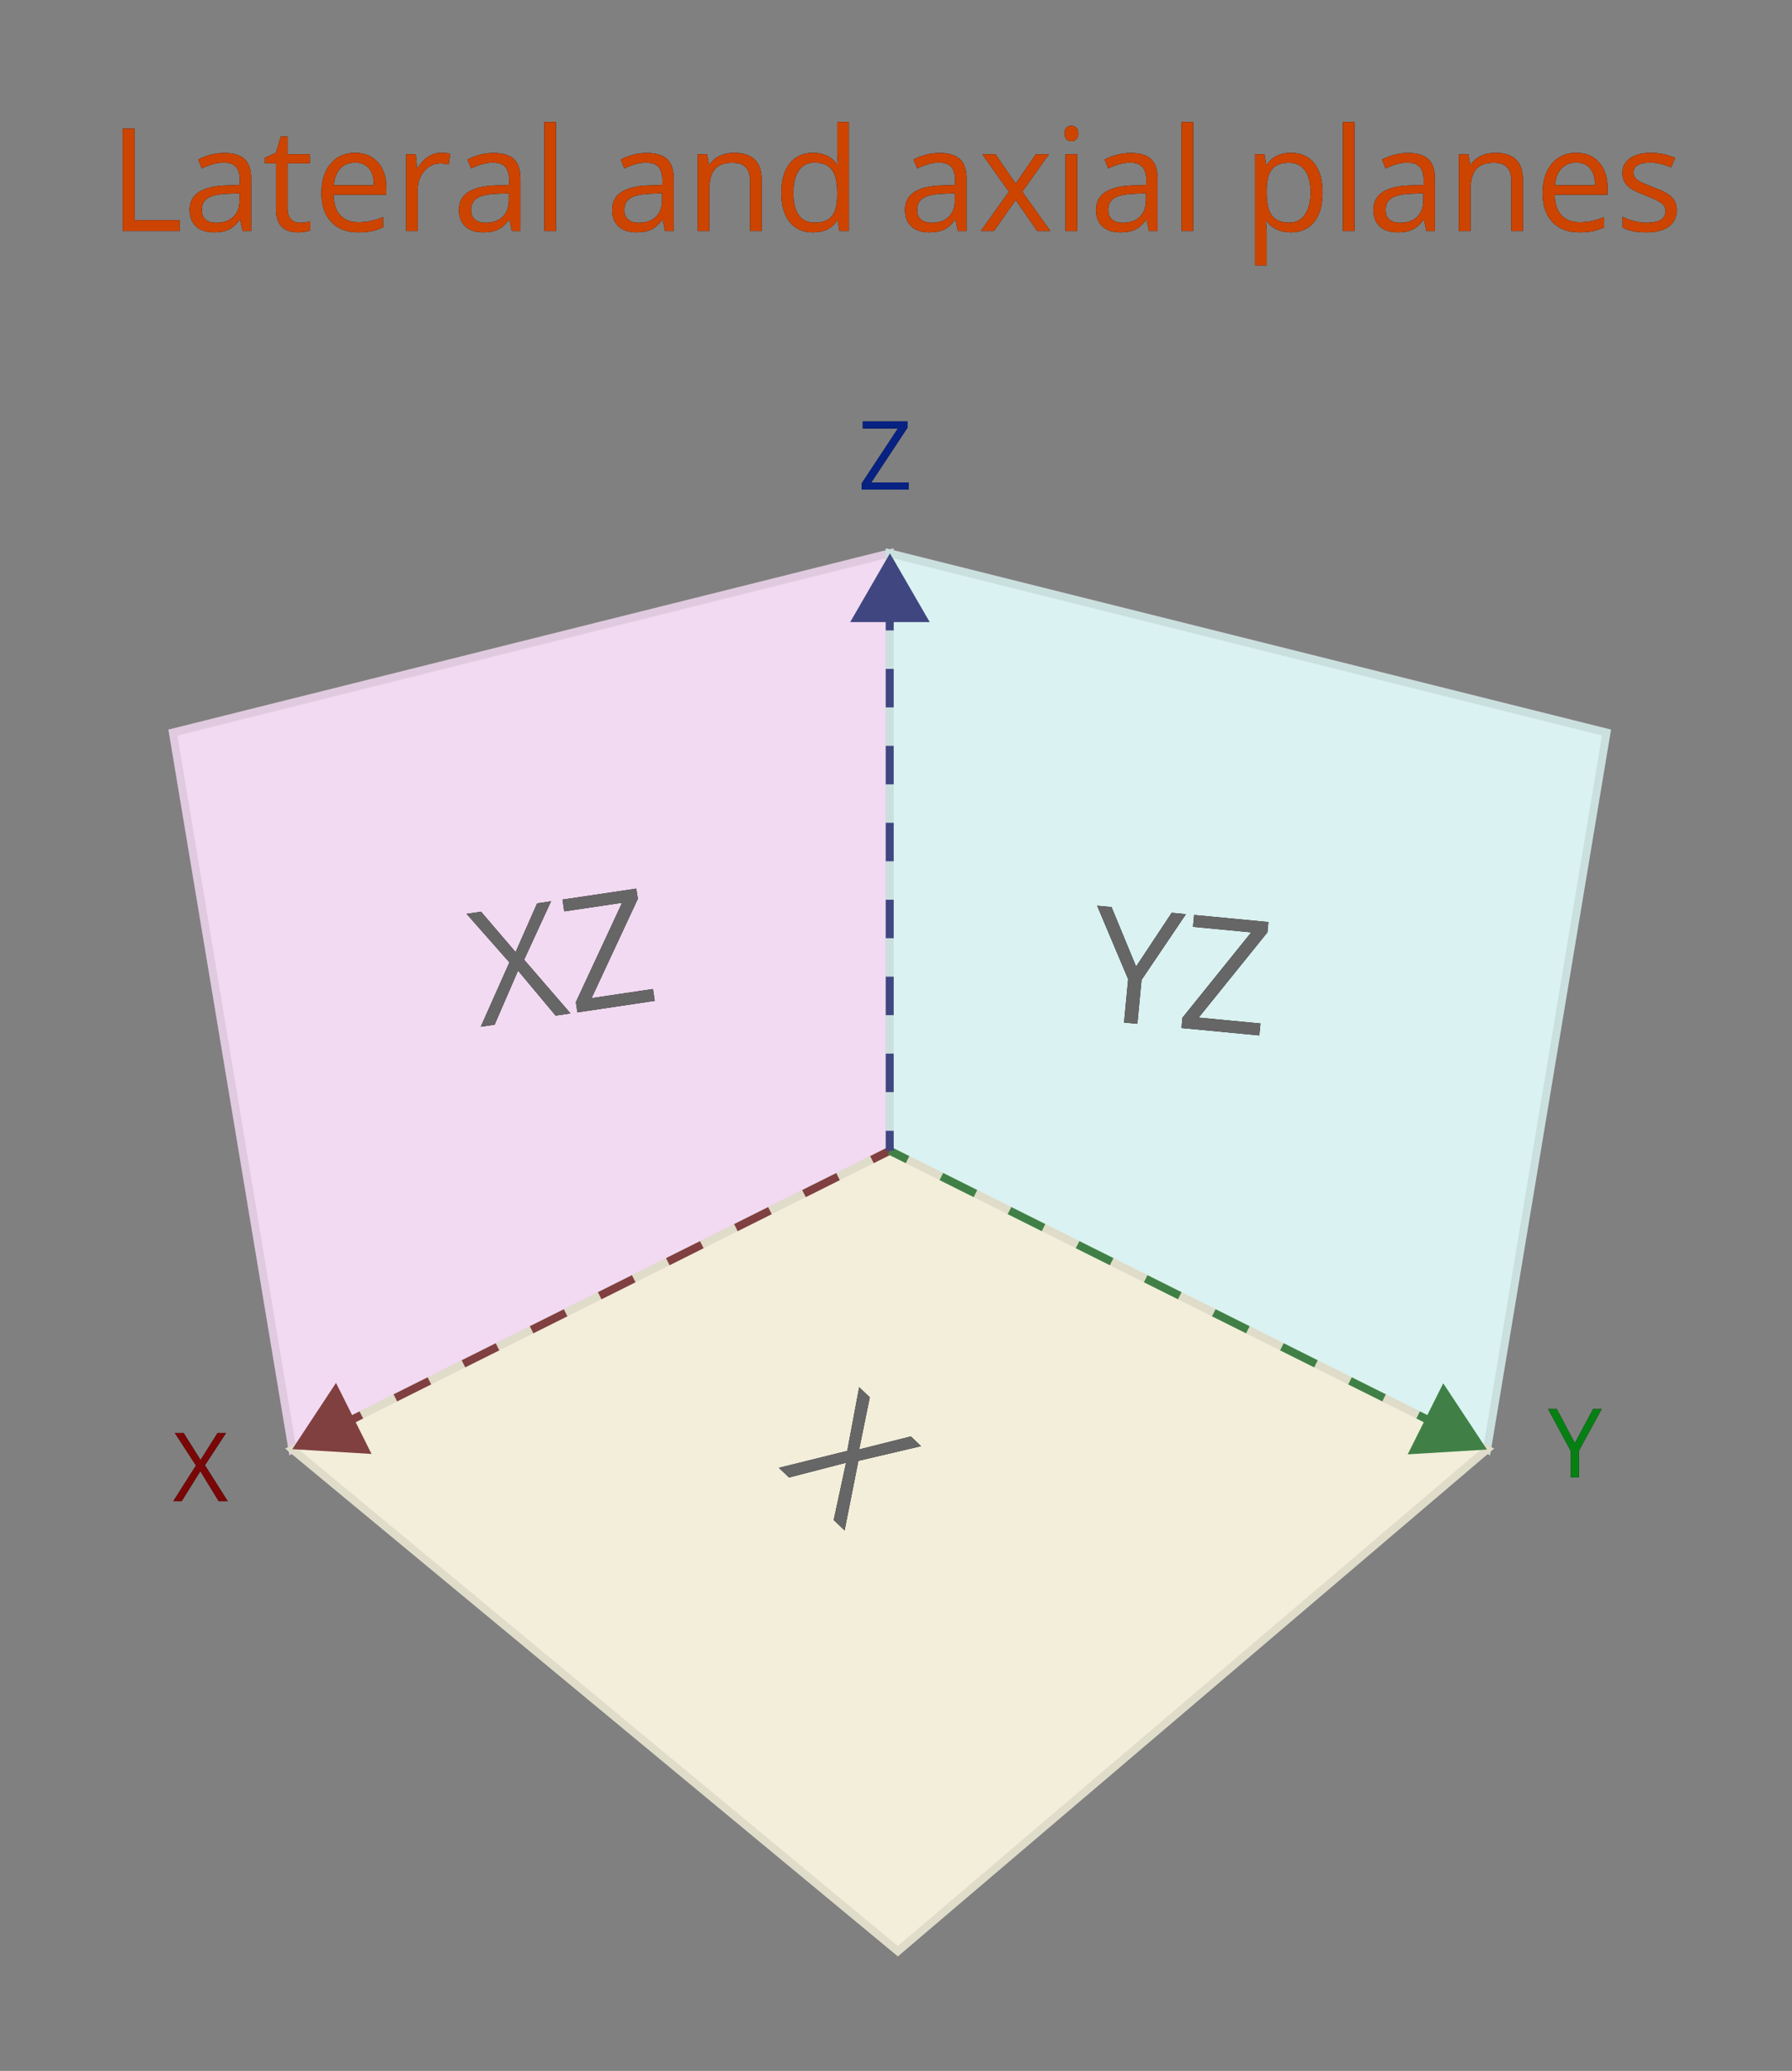
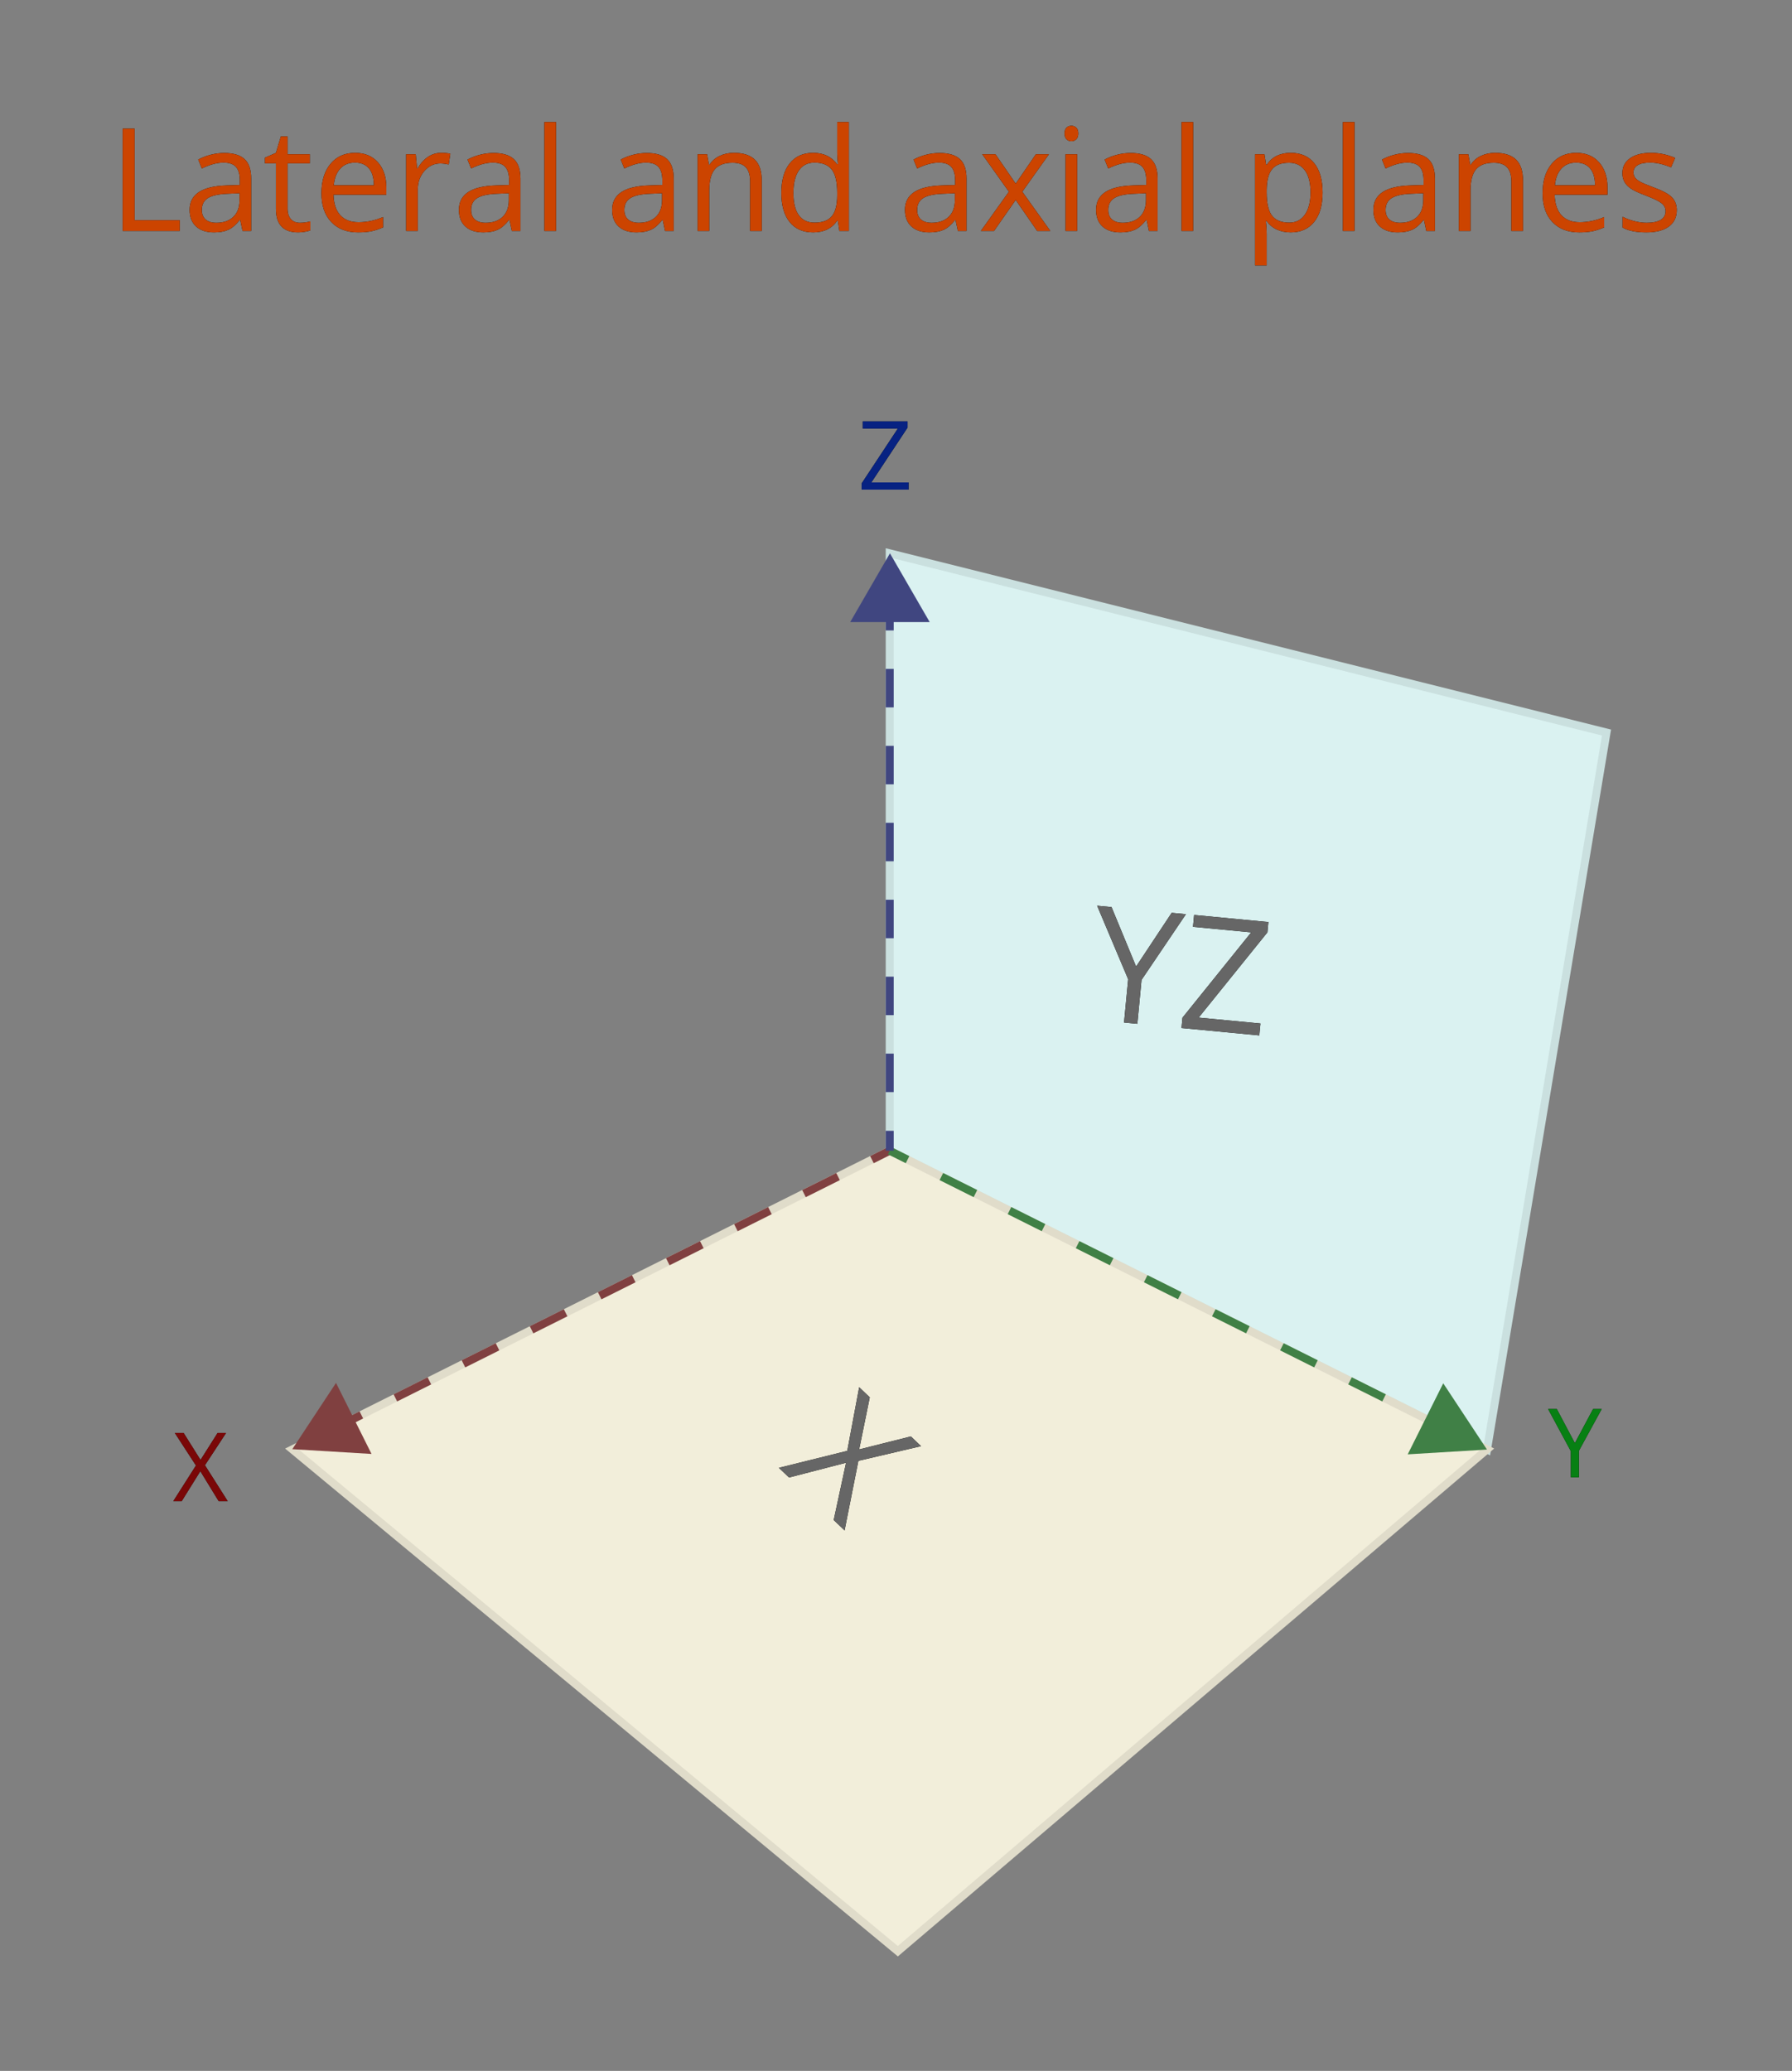
<svg xmlns="http://www.w3.org/2000/svg" xmlns:xlink="http://www.w3.org/1999/xlink" viewBox="0 0 225 260" version="1.1">
  <rect x="0" y="0" width="225" height="260" fill="#808080" stroke="none" />
  <title>planes</title>
  <desc>Created with Sketch.</desc>
  <defs>
    <path d="M5.407,19 L5.407,6.15 L6.901,6.15 L6.901,17.646 L12.57,17.646 L12.57,19 L5.407,19 Z M20.454,19 L20.164,17.629 L20.094,17.629 C19.613,18.232 19.134,18.641 18.657,18.855 C18.179,19.069 17.583,19.176 16.868,19.176 C15.913,19.176 15.165,18.93 14.623,18.438 C14.081,17.945 13.81,17.245 13.81,16.337 C13.81,14.392 15.365,13.372 18.477,13.278 L20.111,13.226 L20.111,12.628 C20.111,11.872 19.949,11.314 19.624,10.954 C19.298,10.593 18.778,10.413 18.063,10.413 C17.261,10.413 16.353,10.659 15.339,11.151 L14.891,10.035 C15.365,9.777 15.885,9.575 16.451,9.429 C17.016,9.282 17.583,9.209 18.151,9.209 C19.3,9.209 20.151,9.464 20.705,9.974 C21.258,10.483 21.535,11.301 21.535,12.426 L21.535,19 L20.454,19 Z M17.158,17.972 C18.066,17.972 18.78,17.723 19.298,17.225 C19.817,16.727 20.076,16.029 20.076,15.133 L20.076,14.263 L18.617,14.324 C17.457,14.365 16.621,14.545 16.108,14.865 C15.595,15.184 15.339,15.681 15.339,16.354 C15.339,16.882 15.499,17.283 15.818,17.559 C16.137,17.834 16.584,17.972 17.158,17.972 Z M27.652,17.972 C27.91,17.972 28.159,17.953 28.399,17.915 C28.64,17.876 28.83,17.837 28.971,17.796 L28.971,18.912 C28.812,18.988 28.58,19.051 28.272,19.101 C27.964,19.151 27.688,19.176 27.441,19.176 C25.578,19.176 24.646,18.194 24.646,16.231 L24.646,10.501 L23.267,10.501 L23.267,9.798 L24.646,9.191 L25.262,7.135 L26.105,7.135 L26.105,9.367 L28.9,9.367 L28.9,10.501 L26.105,10.501 L26.105,16.17 C26.105,16.75 26.243,17.195 26.519,17.506 C26.794,17.816 27.172,17.972 27.652,17.972 Z M34.965,19.176 C33.541,19.176 32.417,18.742 31.594,17.875 C30.771,17.008 30.359,15.804 30.359,14.263 C30.359,12.71 30.742,11.477 31.506,10.562 C32.271,9.648 33.298,9.191 34.587,9.191 C35.794,9.191 36.749,9.588 37.452,10.382 C38.155,11.176 38.507,12.224 38.507,13.524 L38.507,14.447 L31.871,14.447 C31.9,15.578 32.186,16.437 32.728,17.022 C33.27,17.608 34.033,17.901 35.018,17.901 C36.055,17.901 37.08,17.685 38.094,17.251 L38.094,18.552 C37.578,18.774 37.09,18.934 36.63,19.031 C36.17,19.127 35.615,19.176 34.965,19.176 Z M34.569,10.413 C33.796,10.413 33.179,10.665 32.719,11.169 C32.259,11.673 31.988,12.37 31.906,13.261 L36.942,13.261 C36.942,12.341 36.737,11.636 36.327,11.147 C35.917,10.658 35.331,10.413 34.569,10.413 Z M45.389,9.191 C45.816,9.191 46.2,9.227 46.54,9.297 L46.338,10.65 C45.939,10.562 45.588,10.519 45.283,10.519 C44.504,10.519 43.837,10.835 43.284,11.468 C42.73,12.101 42.453,12.889 42.453,13.832 L42.453,19 L40.994,19 L40.994,9.367 L42.198,9.367 L42.365,11.151 L42.436,11.151 C42.793,10.524 43.224,10.041 43.728,9.701 C44.231,9.361 44.785,9.191 45.389,9.191 Z M54.266,19 L53.976,17.629 L53.905,17.629 C53.425,18.232 52.946,18.641 52.468,18.855 C51.991,19.069 51.395,19.176 50.68,19.176 C49.725,19.176 48.976,18.93 48.434,18.438 C47.892,17.945 47.621,17.245 47.621,16.337 C47.621,14.392 49.177,13.372 52.288,13.278 L53.923,13.226 L53.923,12.628 C53.923,11.872 53.76,11.314 53.435,10.954 C53.11,10.593 52.59,10.413 51.875,10.413 C51.072,10.413 50.164,10.659 49.15,11.151 L48.702,10.035 C49.177,9.777 49.697,9.575 50.262,9.429 C50.828,9.282 51.395,9.209 51.963,9.209 C53.111,9.209 53.962,9.464 54.516,9.974 C55.07,10.483 55.347,11.301 55.347,12.426 L55.347,19 L54.266,19 Z M50.97,17.972 C51.878,17.972 52.591,17.723 53.11,17.225 C53.628,16.727 53.888,16.029 53.888,15.133 L53.888,14.263 L52.429,14.324 C51.269,14.365 50.432,14.545 49.919,14.865 C49.407,15.184 49.15,15.681 49.15,16.354 C49.15,16.882 49.31,17.283 49.629,17.559 C49.949,17.834 50.396,17.972 50.97,17.972 Z M59.812,19 L58.353,19 L58.353,5.324 L59.812,5.324 L59.812,19 Z M73.505,19 L73.215,17.629 L73.145,17.629 C72.664,18.232 72.185,18.641 71.708,18.855 C71.23,19.069 70.634,19.176 69.919,19.176 C68.964,19.176 68.215,18.93 67.673,18.438 C67.131,17.945 66.86,17.245 66.86,16.337 C66.86,14.392 68.416,13.372 71.527,13.278 L73.162,13.226 L73.162,12.628 C73.162,11.872 73,11.314 72.674,10.954 C72.349,10.593 71.829,10.413 71.114,10.413 C70.312,10.413 69.403,10.659 68.39,11.151 L67.941,10.035 C68.416,9.777 68.936,9.575 69.501,9.429 C70.067,9.282 70.634,9.209 71.202,9.209 C72.351,9.209 73.202,9.464 73.755,9.974 C74.309,10.483 74.586,11.301 74.586,12.426 L74.586,19 L73.505,19 Z M70.209,17.972 C71.117,17.972 71.831,17.723 72.349,17.225 C72.868,16.727 73.127,16.029 73.127,15.133 L73.127,14.263 L71.668,14.324 C70.508,14.365 69.671,14.545 69.159,14.865 C68.646,15.184 68.39,15.681 68.39,16.354 C68.39,16.882 68.549,17.283 68.869,17.559 C69.188,17.834 69.635,17.972 70.209,17.972 Z M84.184,19 L84.184,12.769 C84.184,11.983 84.005,11.397 83.647,11.011 C83.29,10.624 82.73,10.431 81.969,10.431 C80.961,10.431 80.223,10.703 79.754,11.248 C79.285,11.793 79.051,12.692 79.051,13.946 L79.051,19 L77.592,19 L77.592,9.367 L78.778,9.367 L79.016,10.686 L79.086,10.686 C79.385,10.211 79.804,9.843 80.343,9.583 C80.882,9.322 81.482,9.191 82.145,9.191 C83.305,9.191 84.178,9.471 84.764,10.031 C85.35,10.59 85.643,11.485 85.643,12.716 L85.643,19 L84.184,19 Z M95.196,17.708 L95.117,17.708 C94.443,18.687 93.436,19.176 92.094,19.176 C90.834,19.176 89.854,18.745 89.154,17.884 C88.454,17.022 88.104,15.798 88.104,14.21 C88.104,12.622 88.455,11.389 89.158,10.51 C89.861,9.631 90.84,9.191 92.094,9.191 C93.4,9.191 94.402,9.666 95.1,10.615 L95.214,10.615 L95.152,9.921 L95.117,9.244 L95.117,5.324 L96.576,5.324 L96.576,19 L95.39,19 L95.196,17.708 Z M92.278,17.954 C93.274,17.954 93.997,17.683 94.445,17.141 C94.893,16.599 95.117,15.725 95.117,14.518 L95.117,14.21 C95.117,12.845 94.89,11.871 94.436,11.288 C93.982,10.705 93.257,10.413 92.261,10.413 C91.405,10.413 90.75,10.746 90.296,11.411 C89.842,12.076 89.615,13.015 89.615,14.228 C89.615,15.458 89.841,16.387 90.292,17.014 C90.743,17.641 91.405,17.954 92.278,17.954 Z M110.27,19 L109.979,17.629 L109.909,17.629 C109.429,18.232 108.95,18.641 108.472,18.855 C107.995,19.069 107.398,19.176 106.684,19.176 C105.729,19.176 104.98,18.93 104.438,18.438 C103.896,17.945 103.625,17.245 103.625,16.337 C103.625,14.392 105.181,13.372 108.292,13.278 L109.927,13.226 L109.927,12.628 C109.927,11.872 109.764,11.314 109.439,10.954 C109.114,10.593 108.594,10.413 107.879,10.413 C107.076,10.413 106.168,10.659 105.154,11.151 L104.706,10.035 C105.181,9.777 105.701,9.575 106.266,9.429 C106.832,9.282 107.398,9.209 107.967,9.209 C109.115,9.209 109.966,9.464 110.52,9.974 C111.074,10.483 111.351,11.301 111.351,12.426 L111.351,19 L110.27,19 Z M106.974,17.972 C107.882,17.972 108.595,17.723 109.114,17.225 C109.632,16.727 109.892,16.029 109.892,15.133 L109.892,14.263 L108.433,14.324 C107.272,14.365 106.436,14.545 105.923,14.865 C105.411,15.184 105.154,15.681 105.154,16.354 C105.154,16.882 105.314,17.283 105.633,17.559 C105.953,17.834 106.399,17.972 106.974,17.972 Z M116.677,14.069 L113.328,9.367 L114.989,9.367 L117.529,13.059 L120.061,9.367 L121.704,9.367 L118.355,14.069 L121.88,19 L120.228,19 L117.529,15.098 L114.805,19 L113.152,19 L116.677,14.069 Z M125.246,19 L123.787,19 L123.787,9.367 L125.246,9.367 L125.246,19 Z M123.664,6.757 C123.664,6.423 123.746,6.178 123.91,6.023 C124.074,5.868 124.279,5.79 124.525,5.79 C124.76,5.79 124.962,5.869 125.132,6.027 C125.302,6.186 125.387,6.429 125.387,6.757 C125.387,7.085 125.302,7.33 125.132,7.491 C124.962,7.652 124.76,7.732 124.525,7.732 C124.279,7.732 124.074,7.652 123.91,7.491 C123.746,7.33 123.664,7.085 123.664,6.757 Z M134.264,19 L133.974,17.629 L133.903,17.629 C133.423,18.232 132.944,18.641 132.466,18.855 C131.989,19.069 131.393,19.176 130.678,19.176 C129.723,19.176 128.974,18.93 128.432,18.438 C127.89,17.945 127.619,17.245 127.619,16.337 C127.619,14.392 129.175,13.372 132.286,13.278 L133.921,13.226 L133.921,12.628 C133.921,11.872 133.758,11.314 133.433,10.954 C133.108,10.593 132.588,10.413 131.873,10.413 C131.07,10.413 130.162,10.659 129.148,11.151 L128.7,10.035 C129.175,9.777 129.695,9.575 130.26,9.429 C130.826,9.282 131.393,9.209 131.961,9.209 C133.109,9.209 133.96,9.464 134.514,9.974 C135.068,10.483 135.345,11.301 135.345,12.426 L135.345,19 L134.264,19 Z M130.968,17.972 C131.876,17.972 132.589,17.723 133.108,17.225 C133.626,16.727 133.886,16.029 133.886,15.133 L133.886,14.263 L132.427,14.324 C131.267,14.365 130.43,14.545 129.917,14.865 C129.405,15.184 129.148,15.681 129.148,16.354 C129.148,16.882 129.308,17.283 129.627,17.559 C129.947,17.834 130.394,17.972 130.968,17.972 Z M139.81,19 L138.351,19 L138.351,5.324 L139.81,5.324 L139.81,19 Z M152.062,19.176 C151.435,19.176 150.862,19.06 150.343,18.829 C149.825,18.597 149.39,18.241 149.038,17.761 L148.933,17.761 C149.003,18.323 149.038,18.856 149.038,19.36 L149.038,23.324 L147.579,23.324 L147.579,9.367 L148.766,9.367 L148.968,10.686 L149.038,10.686 C149.413,10.158 149.85,9.777 150.348,9.543 C150.846,9.309 151.417,9.191 152.062,9.191 C153.339,9.191 154.325,9.628 155.019,10.501 C155.713,11.374 156.061,12.599 156.061,14.175 C156.061,15.757 155.708,16.986 155.001,17.862 C154.295,18.738 153.315,19.176 152.062,19.176 Z M151.851,10.431 C150.866,10.431 150.154,10.703 149.715,11.248 C149.275,11.793 149.05,12.66 149.038,13.85 L149.038,14.175 C149.038,15.528 149.264,16.497 149.715,17.08 C150.166,17.663 150.89,17.954 151.886,17.954 C152.718,17.954 153.37,17.617 153.841,16.943 C154.313,16.27 154.549,15.341 154.549,14.157 C154.549,12.956 154.313,12.035 153.841,11.393 C153.37,10.751 152.706,10.431 151.851,10.431 Z M160.068,19 L158.609,19 L158.609,5.324 L160.068,5.324 L160.068,19 Z M169.086,19 L168.796,17.629 L168.726,17.629 C168.245,18.232 167.766,18.641 167.289,18.855 C166.811,19.069 166.215,19.176 165.5,19.176 C164.545,19.176 163.796,18.93 163.254,18.438 C162.712,17.945 162.441,17.245 162.441,16.337 C162.441,14.392 163.997,13.372 167.108,13.278 L168.743,13.226 L168.743,12.628 C168.743,11.872 168.581,11.314 168.255,10.954 C167.93,10.593 167.41,10.413 166.695,10.413 C165.893,10.413 164.984,10.659 163.971,11.151 L163.522,10.035 C163.997,9.777 164.517,9.575 165.083,9.429 C165.648,9.282 166.215,9.209 166.783,9.209 C167.932,9.209 168.783,9.464 169.336,9.974 C169.89,10.483 170.167,11.301 170.167,12.426 L170.167,19 L169.086,19 Z M165.79,17.972 C166.698,17.972 167.412,17.723 167.93,17.225 C168.449,16.727 168.708,16.029 168.708,15.133 L168.708,14.263 L167.249,14.324 C166.089,14.365 165.252,14.545 164.74,14.865 C164.227,15.184 163.971,15.681 163.971,16.354 C163.971,16.882 164.13,17.283 164.45,17.559 C164.769,17.834 165.216,17.972 165.79,17.972 Z M179.765,19 L179.765,12.769 C179.765,11.983 179.586,11.397 179.229,11.011 C178.871,10.624 178.312,10.431 177.55,10.431 C176.542,10.431 175.804,10.703 175.335,11.248 C174.866,11.793 174.632,12.692 174.632,13.946 L174.632,19 L173.173,19 L173.173,9.367 L174.359,9.367 L174.597,10.686 L174.667,10.686 C174.966,10.211 175.385,9.843 175.924,9.583 C176.463,9.322 177.063,9.191 177.726,9.191 C178.886,9.191 179.759,9.471 180.345,10.031 C180.931,10.59 181.224,11.485 181.224,12.716 L181.224,19 L179.765,19 Z M188.29,19.176 C186.866,19.176 185.743,18.742 184.919,17.875 C184.096,17.008 183.685,15.804 183.685,14.263 C183.685,12.71 184.067,11.477 184.832,10.562 C185.596,9.648 186.623,9.191 187.912,9.191 C189.119,9.191 190.074,9.588 190.777,10.382 C191.48,11.176 191.832,12.224 191.832,13.524 L191.832,14.447 L185.196,14.447 C185.226,15.578 185.511,16.437 186.053,17.022 C186.595,17.608 187.358,17.901 188.343,17.901 C189.38,17.901 190.405,17.685 191.419,17.251 L191.419,18.552 C190.903,18.774 190.416,18.934 189.956,19.031 C189.496,19.127 188.94,19.176 188.29,19.176 Z M187.895,10.413 C187.121,10.413 186.504,10.665 186.044,11.169 C185.584,11.673 185.313,12.37 185.231,13.261 L190.268,13.261 C190.268,12.341 190.063,11.636 189.652,11.147 C189.242,10.658 188.656,10.413 187.895,10.413 Z M200.533,16.372 C200.533,17.269 200.199,17.96 199.531,18.446 C198.863,18.933 197.926,19.176 196.719,19.176 C195.441,19.176 194.445,18.974 193.73,18.569 L193.73,17.216 C194.193,17.45 194.69,17.635 195.22,17.77 C195.75,17.904 196.262,17.972 196.754,17.972 C197.516,17.972 198.102,17.85 198.512,17.607 C198.922,17.364 199.127,16.993 199.127,16.495 C199.127,16.12 198.964,15.799 198.639,15.533 C198.314,15.266 197.68,14.951 196.736,14.588 C195.84,14.254 195.203,13.962 194.825,13.713 C194.447,13.464 194.166,13.182 193.981,12.865 C193.796,12.549 193.704,12.171 193.704,11.731 C193.704,10.946 194.023,10.327 194.662,9.873 C195.301,9.418 196.177,9.191 197.29,9.191 C198.327,9.191 199.341,9.402 200.331,9.824 L199.812,11.011 C198.846,10.612 197.97,10.413 197.185,10.413 C196.493,10.413 195.972,10.521 195.62,10.738 C195.269,10.955 195.093,11.254 195.093,11.635 C195.093,11.893 195.159,12.112 195.291,12.294 C195.422,12.476 195.635,12.648 195.928,12.812 C196.221,12.977 196.783,13.214 197.615,13.524 C198.758,13.94 199.53,14.359 199.931,14.781 C200.333,15.203 200.533,15.733 200.533,16.372 Z" id="path-1" />
    <polygon id="path-2" points="18.589 178.47 17.458 178.47 15.155 174.702 12.812 178.47 11.757 178.47 14.605 173.993 11.95 169.904 13.052 169.904 15.179 173.296 17.323 169.904 18.384 169.904 15.73 173.958" />
    <polygon id="path-3" points="187.737 171.187 190.023 166.904 191.101 166.904 188.241 172.148 188.241 175.47 187.234 175.47 187.234 172.195 184.38 166.904 185.47 166.904" />
    <polygon id="path-4" points="104.079 51.47 98.19 51.47 98.19 50.691 102.737 43.8 98.331 43.8 98.331 42.904 103.95 42.904 103.95 43.683 99.403 50.568 104.079 50.568" />
    <polygon id="path-5" points="102.537 180.179 100.652 180.179 96.814 173.9 92.908 180.179 91.15 180.179 95.896 172.718 91.472 165.902 93.308 165.902 96.853 171.556 100.427 165.902 102.195 165.902 97.771 172.66" />
-     <path d="M60.58,117.358 L58.695,117.358 L54.858,111.078 L50.951,117.358 L49.194,117.358 L53.94,109.897 L49.516,103.08 L51.352,103.08 L54.897,108.735 L58.471,103.08 L60.238,103.08 L55.815,109.838 L60.58,117.358 Z M71.274,117.358 L61.459,117.358 L61.459,116.059 L69.037,104.574 L61.694,104.574 L61.694,103.08 L71.059,103.08 L71.059,104.379 L63.481,115.854 L71.274,115.854 L71.274,117.358 Z" id="path-6" />
    <path d="M132.622,111.853 L136.43,104.714 L138.227,104.714 L133.462,113.455 L133.462,118.992 L131.782,118.992 L131.782,113.533 L127.026,104.714 L128.842,104.714 L132.622,111.853 Z M148.842,118.992 L139.028,118.992 L139.028,117.693 L146.606,106.208 L139.262,106.208 L139.262,104.714 L148.628,104.714 L148.628,106.013 L141.049,117.488 L148.842,117.488 L148.842,118.992 Z" id="path-7" />
  </defs>
  <g id="planes" stroke="none" stroke-width="1" fill="none" fill-rule="evenodd">
    <g transform="translate(10, 10)">
      <g id="Lateralandaxialplanes" fill-rule="nonzero">
        <use fill="#000000" xlink:href="#path-1" />
        <use fill="#CC4400" xlink:href="#path-1" />
      </g>
-       <polygon id="Shape" stroke="#E0CAE0" fill="#F2DAF2" fill-rule="nonzero" points="101.71 134.47 26.71 171.97 11.71 81.97 101.71 59.47" />
      <polygon id="Shape" stroke="#CAE0DF" fill="#DAF2F1" fill-rule="nonzero" points="176.71 171.97 101.71 134.47 101.71 59.47 191.71 81.97" />
      <polygon id="Shape" stroke="#E0DCCA" fill="#F2EEDA" fill-rule="nonzero" points="176.71 171.97 102.73 234.97 26.71 171.97 101.71 134.47" />
      <path d="M33.13,168.76 L35.37,167.64" id="Shape" stroke="#804040" />
      <path d="M39.64,165.5 L97.34,136.66" id="Shape" stroke="#804040" stroke-dasharray="4.78" />
      <path d="M99.48,135.59 L101.71,134.47" id="Shape" stroke="#804040" />
      <polygon id="Shape" fill="#804040" fill-rule="nonzero" points="36.65 172.54 26.7 171.94 32.19 163.62" />
-       <path d="M170.29,168.76 L168.06,167.64" id="Shape" stroke="#408046" />
      <path d="M163.78,165.5 L106.09,136.66" id="Shape" stroke="#408046" stroke-dasharray="4.78" />
      <path d="M103.95,135.59 L101.71,134.47" id="Shape" stroke="#408046" />
      <polygon id="Shape" fill="#408046" fill-rule="nonzero" points="171.21 163.67 176.7 171.99 166.75 172.59" />
      <path d="M101.71,66.65 L101.71,69.15" id="Shape" stroke="#404680" />
      <path d="M101.71,73.98 L101.71,129.55" id="Shape" stroke="#404680" stroke-dasharray="4.83" />
      <path d="M101.71,131.97 L101.71,134.47" id="Shape" stroke="#404680" />
      <polygon id="Shape" fill="#404680" fill-rule="nonzero" points="96.75 68.1 101.74 59.47 106.73 68.1" />
      <g id="X" fill-rule="nonzero">
        <use fill="#000000" xlink:href="#path-2" />
        <use fill="#7A0707" xlink:href="#path-2" />
      </g>
      <g id="Y" fill-rule="nonzero">
        <use fill="#000000" xlink:href="#path-3" />
        <use fill="#078013" xlink:href="#path-3" />
      </g>
      <g id="Z" fill-rule="nonzero">
        <use fill="#000000" xlink:href="#path-4" />
        <use fill="#072282" xlink:href="#path-4" />
      </g>
      <g id="X" fill-rule="nonzero" transform="translate(96.843, 173.041) rotate(43.598) translate(-96.843, -173.041) ">
        <use fill="#000000" xlink:href="#path-5" />
        <use fill="#666666" xlink:href="#path-5" />
      </g>
      <g id="XZ" fill-rule="nonzero" transform="translate(60.234, 110.219) rotate(-8.461) translate(-60.234, -110.219) ">
        <use fill="#000000" xlink:href="#path-6" />
        <use fill="#666666" xlink:href="#path-6" />
      </g>
      <g id="YZ" fill-rule="nonzero" transform="translate(137.934, 111.853) rotate(5.447) translate(-137.934, -111.853) ">
        <use fill="#000000" xlink:href="#path-7" />
        <use fill="#666666" xlink:href="#path-7" />
      </g>
    </g>
  </g>
</svg>